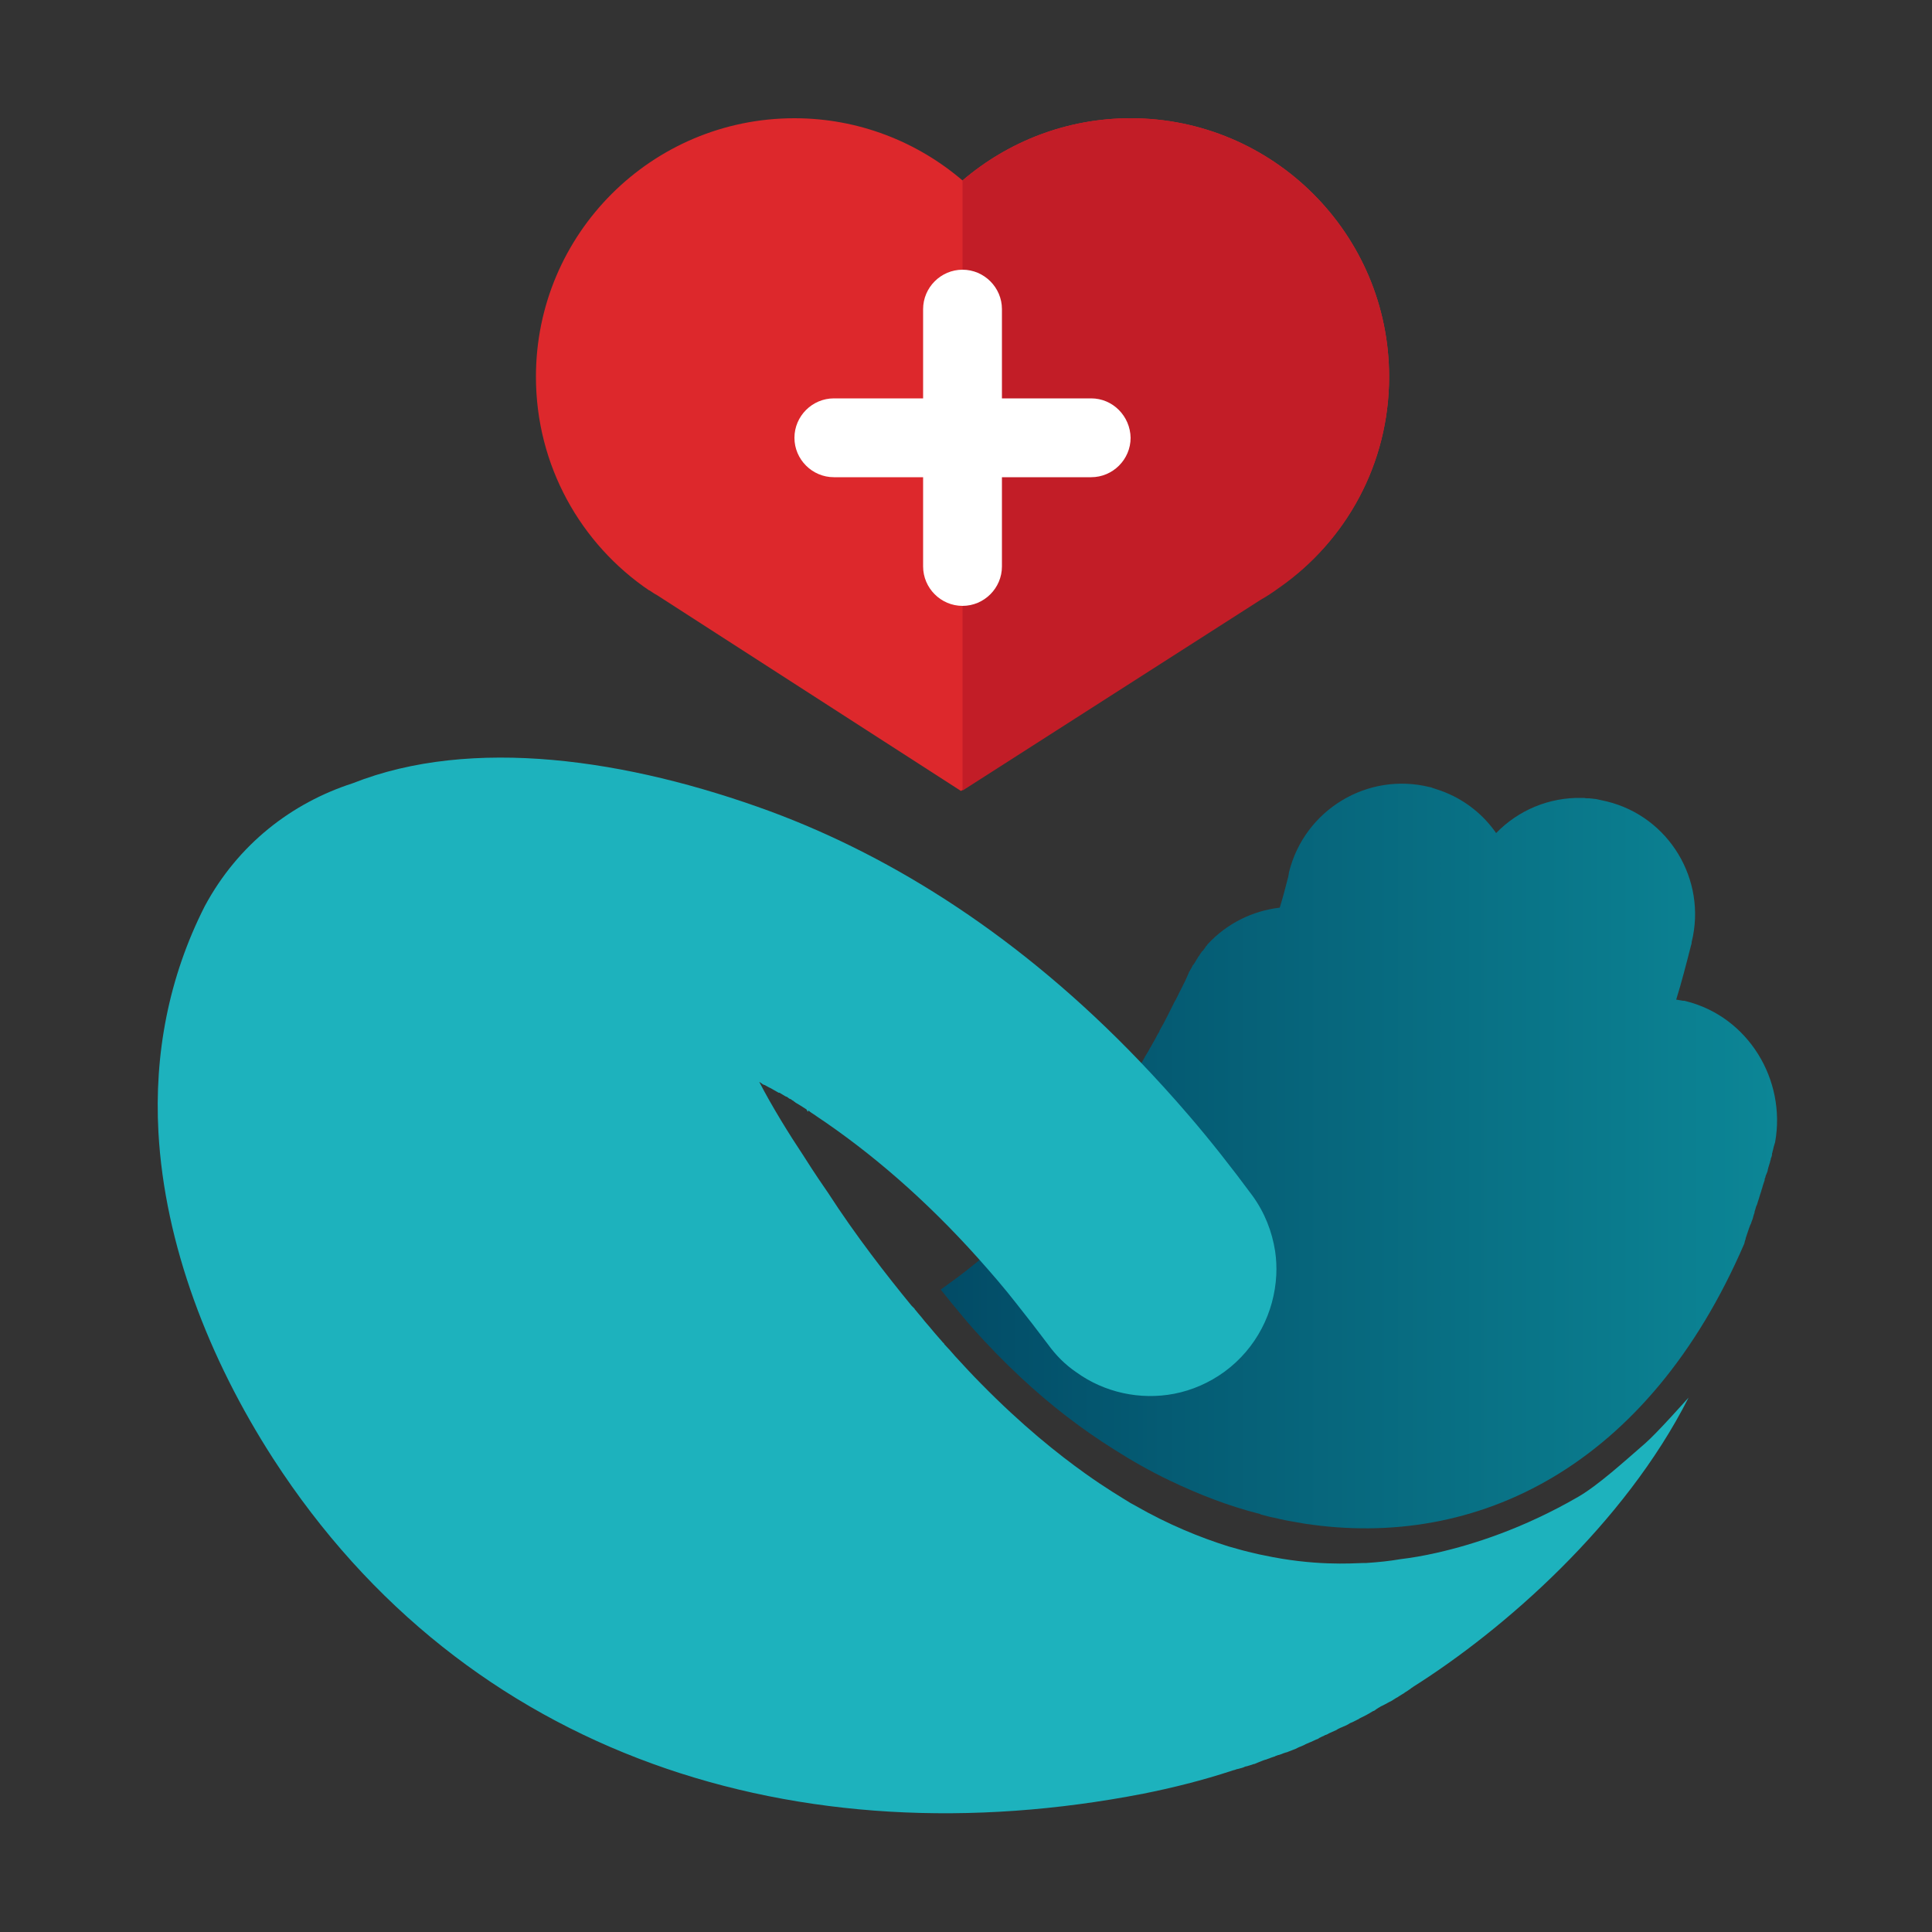
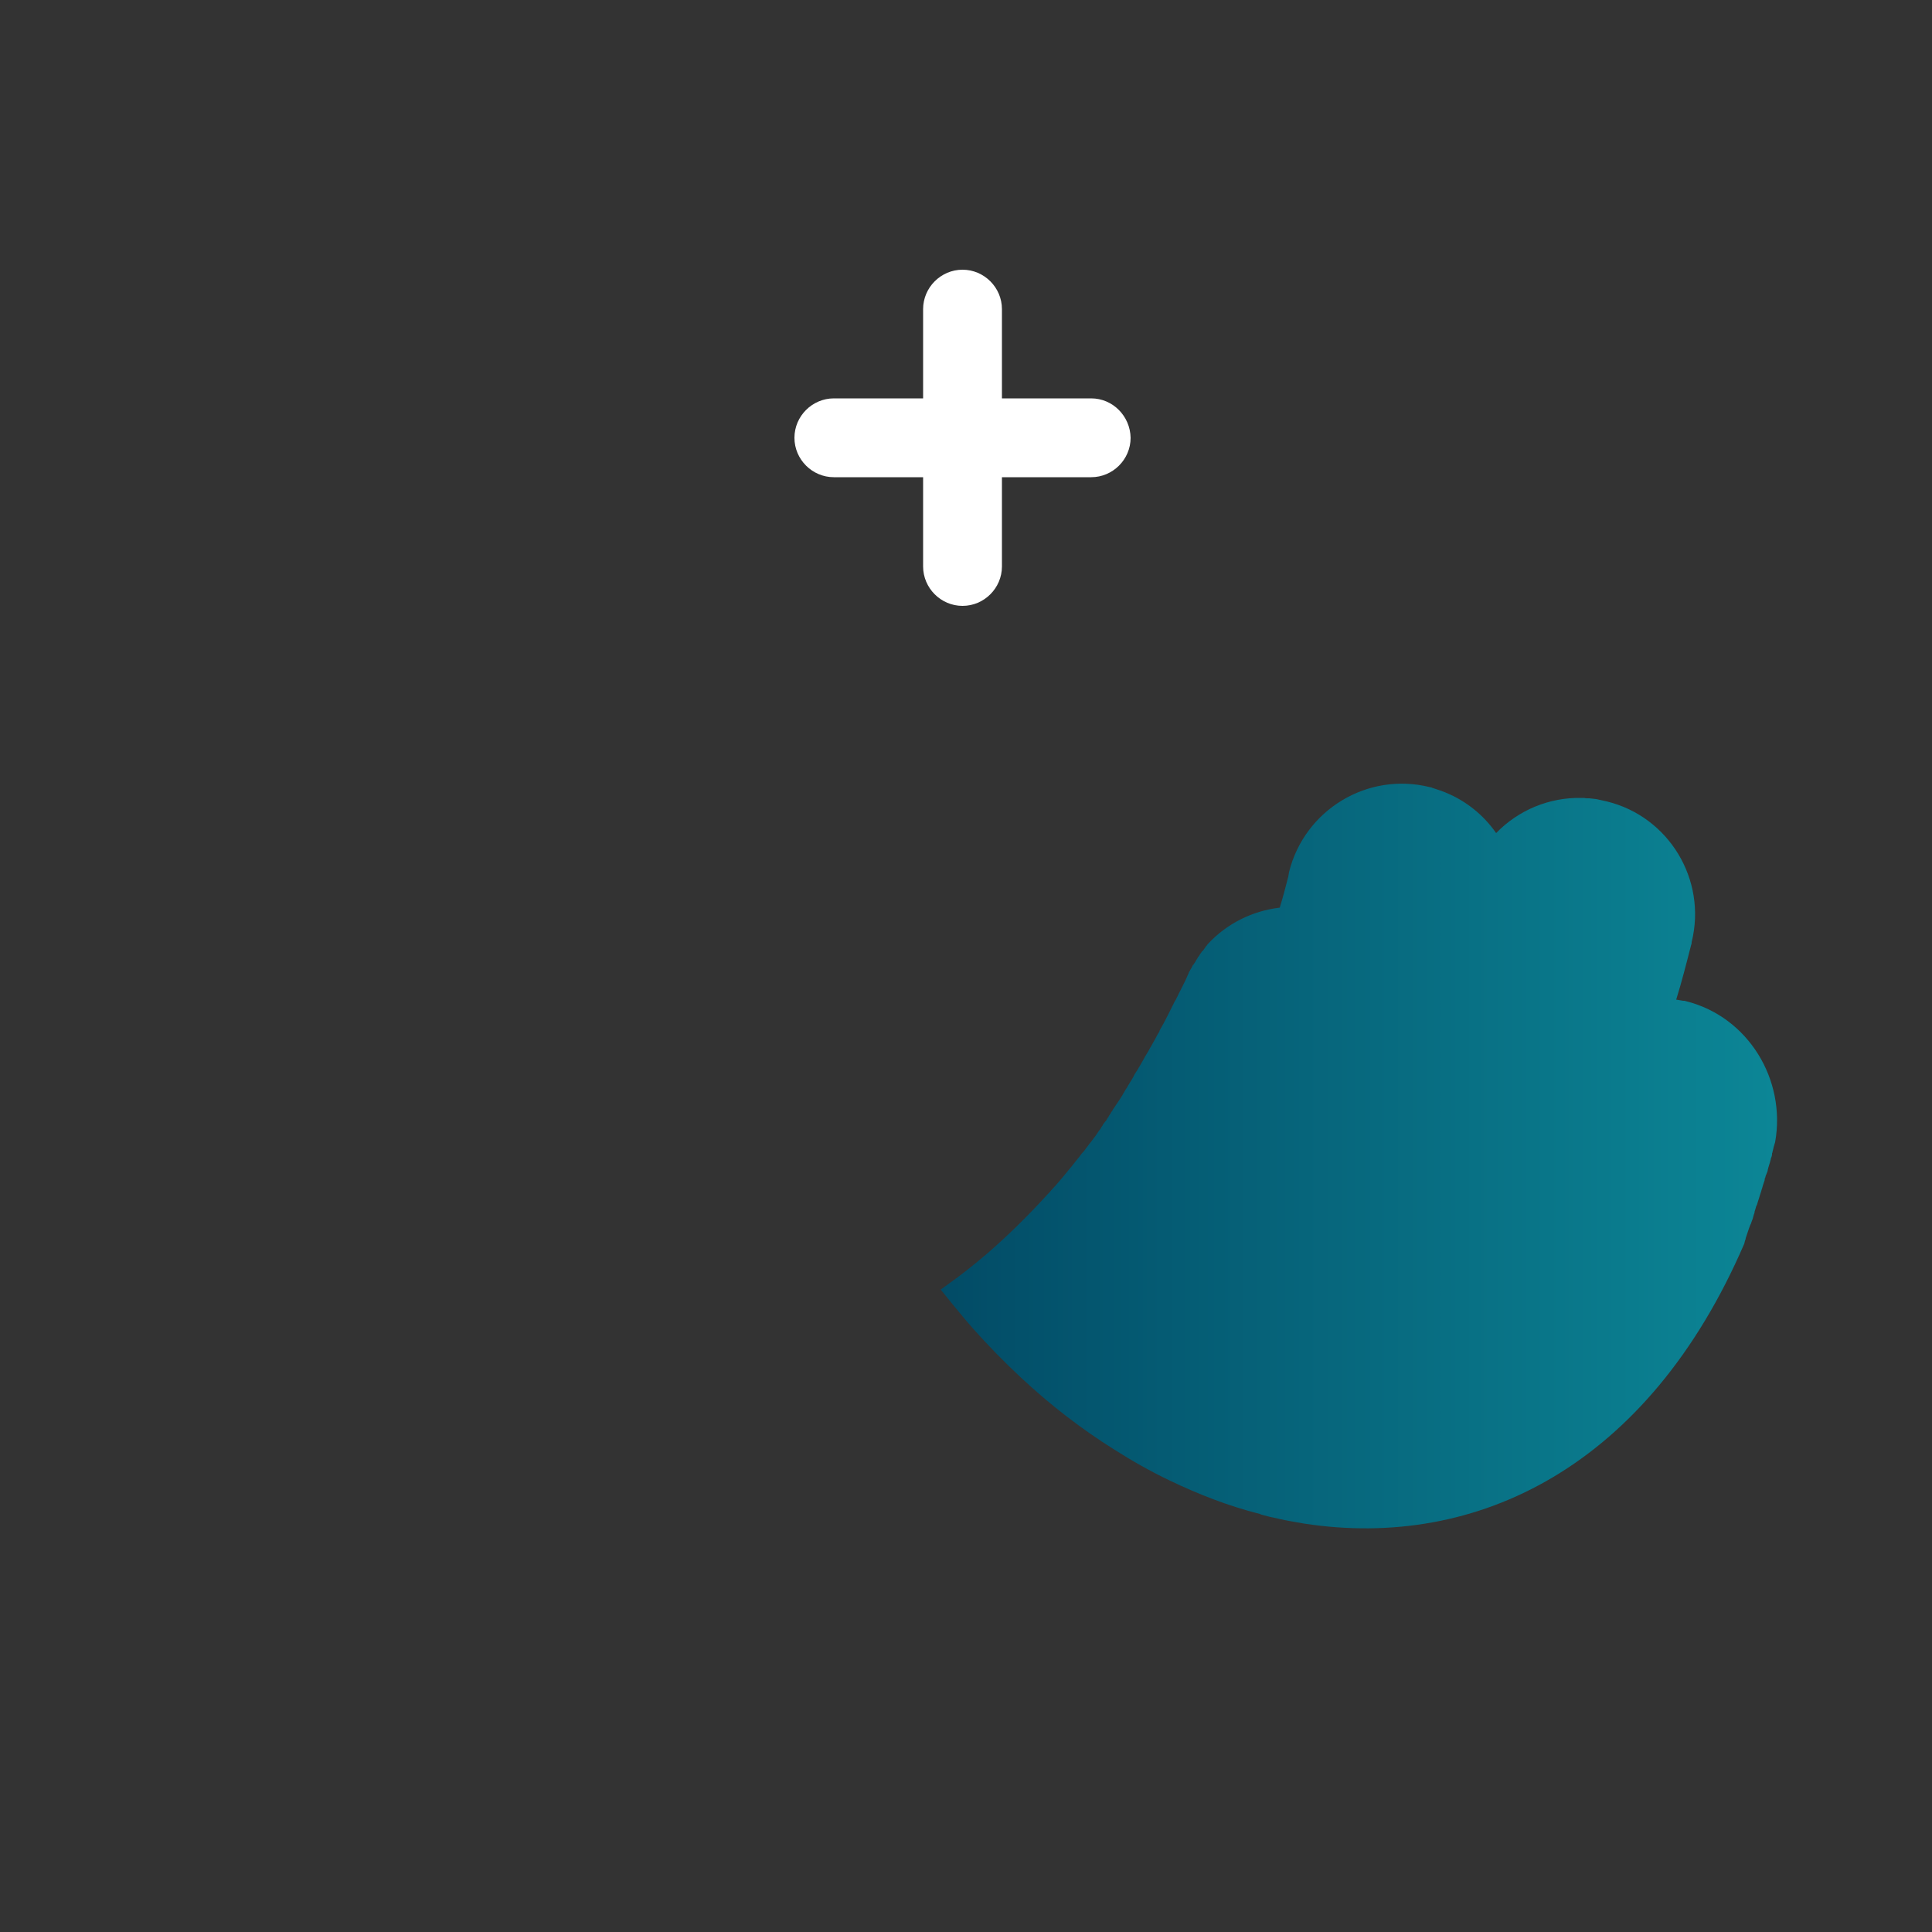
<svg xmlns="http://www.w3.org/2000/svg" version="1.1" id="圖層_1" x="0px" y="0px" viewBox="0 0 50 50" style="enable-background:new 0 0 50 50;" xml:space="preserve">
  <rect x="0" y="0" width="50" height="50" fill="#333333" stroke="none" />
  <style type="text/css">
	.st0{fill:url(#SVGID_1_);}
	.st1{fill-rule:evenodd;clip-rule:evenodd;fill:#DD282C;}
	.st2{fill-rule:evenodd;clip-rule:evenodd;fill:#C21D27;}
	.st3{fill:#1DB2BD;}
	.st4{fill:#FFFFFF;}
</style>
  <g>
    <g>
      <linearGradient id="SVGID_1_" gradientUnits="userSpaceOnUse" x1="24.255" y1="29.904" x2="45.919" y2="29.904">
        <stop offset="0" style="stop-color:#024B66" />
        <stop offset="1" style="stop-color:#0C8696" />
      </linearGradient>
      <path class="st0" d="M43.63,25.91c-0.01,0-0.03-0.01-0.04-0.01c0,0,0,0,0,0c0,0,0,0-0.01,0c-0.01,0-0.01,0-0.02,0c0,0,0,0,0,0    c0,0,0,0,0,0c0,0,0,0,0,0c0,0,0,0,0,0c-0.06-0.01-0.12-0.02-0.18-0.03c0,0,0,0,0,0c0,0,0,0,0,0c0.14-0.45,0.26-0.92,0.38-1.39    c0.01-0.03,0.02-0.06,0.02-0.1c0.4-1.61-0.59-3.25-2.2-3.64c-0.06-0.01-0.12-0.03-0.18-0.04c-0.03-0.01-0.06-0.01-0.09-0.02    c-0.03,0-0.06-0.01-0.09-0.01c-0.03,0-0.06-0.01-0.09-0.01c-0.01,0-0.03,0-0.04,0c-0.03,0-0.06,0-0.09-0.01c-0.01,0-0.02,0-0.03,0    c-0.01,0-0.02,0-0.03,0c-0.85-0.02-1.65,0.32-2.22,0.91l0,0c0,0,0,0,0,0c-0.32-0.46-0.77-0.83-1.31-1.05h0    c-0.02-0.01-0.03-0.01-0.05-0.02c-0.02-0.01-0.04-0.01-0.05-0.02c-0.01,0-0.02-0.01-0.03-0.01c-0.01,0-0.02-0.01-0.03-0.01    c-0.01,0-0.02-0.01-0.03-0.01c-0.01,0-0.02-0.01-0.03-0.01c-0.01,0-0.02-0.01-0.03-0.01c-0.01,0-0.02-0.01-0.03-0.01    c-0.01,0-0.02-0.01-0.03-0.01c-0.01,0-0.02-0.01-0.03-0.01c0,0,0,0,0,0c-0.01,0-0.01,0-0.02-0.01c-0.02,0-0.03-0.01-0.05-0.01    c-1.61-0.4-3.24,0.59-3.64,2.2c0,0.02-0.01,0.04-0.01,0.06c0,0.02-0.01,0.04-0.01,0.06c-0.07,0.27-0.14,0.54-0.22,0.8c0,0,0,0,0,0    c-0.7,0.08-1.37,0.41-1.86,0.94c-0.01,0.01-0.02,0.02-0.02,0.03c0,0-0.01,0.01-0.01,0.01c0,0-0.01,0.01-0.01,0.01    c-0.01,0.01-0.02,0.02-0.02,0.03c-0.01,0.01-0.02,0.02-0.02,0.03c-0.01,0.01-0.01,0.01-0.02,0.02c0,0.01-0.01,0.01-0.01,0.02    c-0.01,0.01-0.01,0.02-0.02,0.02c-0.01,0.01-0.01,0.02-0.02,0.02c-0.01,0.01-0.02,0.02-0.02,0.03c-0.01,0.01-0.02,0.03-0.03,0.04    c-0.01,0.02-0.02,0.03-0.03,0.05c-0.01,0.01-0.01,0.02-0.02,0.02c0,0,0,0,0,0c0,0.01-0.01,0.01-0.01,0.02c0,0,0,0,0,0    c0,0.01-0.01,0.01-0.01,0.02c0,0,0,0,0,0c-0.01,0.01-0.01,0.02-0.02,0.03c-0.01,0.02-0.02,0.03-0.03,0.05    c0,0.01-0.01,0.01-0.01,0.02c-0.01,0.01-0.01,0.02-0.02,0.03c0,0-0.01,0.01-0.01,0.01c0,0.01-0.01,0.02-0.01,0.02    c0,0,0,0.01-0.01,0.01c0,0-0.01,0.01-0.01,0.01c-0.01,0.02-0.02,0.04-0.03,0.06c0,0.01-0.01,0.02-0.01,0.02    c-0.01,0.01-0.01,0.02-0.02,0.03c0,0.01-0.01,0.01-0.01,0.02c0,0.01-0.01,0.01-0.01,0.02c0,0,0,0.01-0.01,0.01    c0,0.01-0.01,0.01-0.01,0.02c0,0.01-0.01,0.02-0.01,0.03c-0.03,0.06-0.05,0.12-0.08,0.18c-0.01,0.02-0.02,0.04-0.03,0.06    c-0.01,0.03-0.03,0.05-0.04,0.08c-0.01,0.03-0.03,0.05-0.04,0.08c-0.01,0.03-0.03,0.05-0.04,0.08c-0.03,0.05-0.05,0.11-0.08,0.16    c-0.01,0.02-0.02,0.05-0.04,0.07c-0.01,0.03-0.03,0.05-0.04,0.08c-0.01,0.03-0.03,0.05-0.04,0.08c-0.01,0.03-0.03,0.05-0.04,0.08    c-0.01,0.03-0.03,0.05-0.04,0.08c-0.01,0.03-0.03,0.05-0.04,0.08c-0.06,0.12-0.13,0.25-0.2,0.37c0,0,0,0,0,0.01    c-0.01,0.02-0.02,0.05-0.04,0.07c-0.03,0.05-0.05,0.1-0.08,0.15c-0.01,0.02-0.03,0.05-0.04,0.07c-0.02,0.03-0.03,0.06-0.05,0.09    c-0.01,0.02-0.02,0.04-0.03,0.05c-0.03,0.05-0.05,0.1-0.08,0.14c-0.01,0.02-0.03,0.05-0.04,0.07c0,0,0,0,0,0c0,0,0,0.01-0.01,0.01    c-0.01,0.02-0.02,0.04-0.03,0.06c-0.04,0.07-0.08,0.14-0.12,0.21c-0.01,0.02-0.03,0.04-0.04,0.07c0,0,0,0,0,0c0,0,0,0,0,0    c0,0,0,0,0,0c0,0,0,0.01-0.01,0.01c0,0,0,0,0,0c-0.01,0.02-0.02,0.04-0.03,0.05c-0.03,0.05-0.06,0.09-0.08,0.14    c-0.01,0.02-0.03,0.05-0.04,0.07c-0.03,0.05-0.06,0.09-0.08,0.13c-0.01,0.02-0.03,0.04-0.04,0.07c-0.03,0.04-0.06,0.09-0.08,0.13    c-0.01,0.02-0.03,0.04-0.04,0.07c-0.04,0.07-0.09,0.14-0.13,0.2c-0.01,0.02-0.03,0.04-0.04,0.06c-0.01,0.02-0.03,0.04-0.04,0.06    c-0.02,0.03-0.04,0.05-0.05,0.08c-0.02,0.03-0.04,0.05-0.05,0.08c-0.02,0.03-0.04,0.05-0.05,0.08c-0.02,0.03-0.04,0.05-0.05,0.08    c-0.01,0.02-0.02,0.03-0.04,0.05c-0.02,0.03-0.04,0.05-0.06,0.08c0,0,0,0,0,0.01c-0.02,0.03-0.04,0.05-0.05,0.08    c-0.02,0.03-0.04,0.05-0.06,0.08c-0.02,0.03-0.04,0.06-0.06,0.09c-0.02,0.03-0.04,0.06-0.06,0.08c-0.04,0.06-0.08,0.11-0.13,0.17    c-0.02,0.03-0.04,0.06-0.06,0.08c-0.04,0.06-0.08,0.11-0.13,0.16c-0.02,0.03-0.04,0.05-0.06,0.08c-0.14,0.18-0.29,0.36-0.43,0.53    c-0.02,0.02-0.04,0.05-0.06,0.07c-0.04,0.05-0.08,0.09-0.12,0.14v0c-0.04,0.04-0.07,0.08-0.11,0.12c-0.03,0.04-0.07,0.08-0.1,0.11    c-0.51,0.56-1.03,1.07-1.56,1.53c-0.34,0.29-0.68,0.56-1.02,0.8c-0.06,0.04-0.12,0.09-0.18,0.13c0,0,0,0,0,0c0,0,0,0,0,0.01    c0.19,0.24,0.39,0.48,0.58,0.71c0,0,0,0,0,0c0.1,0.12,0.19,0.22,0.24,0.28c0.4,0.45,0.82,0.88,1.25,1.28    c0.77,0.72,1.58,1.34,2.41,1.86c0.47,0.3,0.95,0.57,1.43,0.8c0.77,0.37,1.55,0.67,2.34,0.87c0.01,0,0.01,0,0.02,0.01l0.03,0.01    c0,0,0,0,0,0c0.11,0.03,0.22,0.06,0.33,0.08c0.04,0.01,0.09,0.02,0.13,0.03c0.21,0.05,0.43,0.08,0.64,0.12    c4.49,0.69,8.91-1.49,11.39-7.24v0c0,0,0,0,0,0c0,0,0,0,0,0c0,0,0,0,0,0c0,0,0,0,0,0c0-0.01,0.01-0.02,0.01-0.04    c0-0.01,0.01-0.03,0.01-0.04c0.01-0.02,0.02-0.05,0.02-0.07c0-0.01,0.01-0.02,0.01-0.03c0.01-0.02,0.01-0.04,0.02-0.06    c0.02-0.05,0.03-0.1,0.05-0.15c0.01-0.03,0.02-0.05,0.03-0.08c0-0.01,0-0.01,0.01-0.02c0,0,0,0,0,0c0-0.01,0-0.01,0.01-0.02    c0.01-0.02,0.01-0.04,0.02-0.06c0,0,0,0,0,0c0.01-0.03,0.02-0.05,0.03-0.08c0.01-0.04,0.02-0.07,0.03-0.11    c0.01-0.02,0.02-0.05,0.02-0.07c0,0,0,0,0-0.01c0,0,0,0,0,0c0.01-0.02,0.01-0.04,0.02-0.06c0.01-0.04,0.02-0.08,0.04-0.11    c0.01-0.03,0.02-0.07,0.03-0.1c0.01-0.02,0.01-0.04,0.02-0.06c0.01-0.03,0.02-0.07,0.03-0.1c0-0.01,0.01-0.02,0.01-0.03    c0-0.01,0.01-0.02,0.01-0.03c0.01-0.02,0.01-0.04,0.02-0.07c0.02-0.05,0.03-0.11,0.05-0.16c0.01-0.03,0.02-0.06,0.03-0.09    c0,0,0,0,0-0.01c0,0,0-0.01,0-0.01c0,0,0,0,0-0.01c0-0.01,0-0.01,0.01-0.02c0,0,0,0,0,0c0.01-0.02,0.01-0.05,0.02-0.07    c0,0,0,0,0,0c0-0.01,0-0.01,0.01-0.02c0.01-0.02,0.01-0.04,0.02-0.05c0.01-0.03,0.02-0.05,0.02-0.08    c0.01-0.02,0.01-0.05,0.02-0.07c0.01-0.03,0.02-0.07,0.03-0.1c0.01-0.02,0.01-0.05,0.02-0.07c0-0.01,0.01-0.03,0.01-0.04    c0,0,0-0.01,0-0.01c0-0.01,0-0.01,0.01-0.02c0.01-0.03,0.02-0.06,0.02-0.09c0,0,0,0,0-0.01c0-0.01,0-0.02,0.01-0.03    c0,0,0-0.01,0-0.01c0.01-0.04,0.02-0.08,0.03-0.12c0,0,0,0,0-0.01c0-0.01,0.01-0.02,0.01-0.03c0.01-0.03,0.02-0.07,0.03-0.1    C46.23,27.94,45.24,26.31,43.63,25.91z" />
-       <path class="st1" d="M35.95,9.75c0-3.69-3-6.69-6.69-6.69c-1.66,0-3.18,0.61-4.35,1.61c-1.17-1-2.69-1.61-4.35-1.61    c-3.69,0-6.69,2.99-6.69,6.69c0,2.3,1.16,4.33,2.93,5.53v0l0.01,0c0.06,0.04,0.13,0.09,0.19,0.12l7.87,5.07l7.75-4.96    c0.16-0.09,0.31-0.19,0.46-0.3l0.03-0.02l0,0C34.83,14,35.95,12.01,35.95,9.75z" />
-       <path class="st2" d="M35.95,9.75c0-3.69-3-6.69-6.69-6.69c-1.66,0-3.18,0.61-4.35,1.61v15.79l7.72-4.94    c0.16-0.09,0.31-0.19,0.46-0.3l0.03-0.02l0,0C34.83,14,35.95,12.01,35.95,9.75z" />
      <g>
-         <path class="st3" d="M45.92,31.08C45.92,31.08,45.92,31.08,45.92,31.08C45.92,31.08,45.92,31.08,45.92,31.08z" />
-         <path class="st3" d="M42.57,37.36c-0.52,0.45-1.21,1.08-1.73,1.38c-1.42,0.82-2.71,1.23-3.63,1.44     c-0.39,0.09-0.71,0.14-0.96,0.17c-0.29,0.05-0.58,0.08-0.89,0.1c-0.02,0-0.04,0-0.06,0c-0.35,0.01-1.29,0.08-2.6-0.2     c-0.01,0-0.03-0.01-0.05-0.01c-0.02,0-0.03-0.01-0.05-0.01c-0.04-0.01-0.09-0.02-0.13-0.03c-0.22-0.05-0.44-0.11-0.68-0.18h0     c-0.73-0.23-1.55-0.56-2.42-1.06c-0.04-0.02-0.07-0.04-0.11-0.06c-0.24-0.15-0.65-0.39-1.18-0.77c-0.7-0.5-1.63-1.24-2.69-2.32     c-0.22-0.22-0.44-0.46-0.67-0.71c0,0-0.05-0.06-0.14-0.16c0,0,0,0,0,0c0,0,0-0.01-0.01-0.01c-0.04-0.04-0.08-0.09-0.13-0.14     c0,0,0,0,0,0c0-0.01-0.01-0.01-0.01-0.02c0,0,0-0.01-0.01-0.01c-0.01-0.01-0.02-0.02-0.03-0.03c-0.01-0.02-0.03-0.03-0.04-0.05     c0,0-0.01-0.01-0.01-0.01c0,0-0.01-0.01-0.01-0.01c-0.09-0.1-0.19-0.22-0.29-0.34c-0.07-0.08-0.14-0.16-0.2-0.24     c-0.04-0.05-0.08-0.09-0.11-0.13c-0.01-0.02-0.03-0.03-0.04-0.05h0c0,0-0.01-0.01-0.01-0.01c-0.01-0.01-0.01-0.01-0.01-0.02l0,0     c0,0,0,0,0,0c0,0,0,0,0,0c0,0,0,0-0.01-0.01c0,0,0,0-0.01-0.01c0,0,0,0-0.01-0.01s0,0-0.01-0.01l-0.01-0.01c0,0,0,0-0.01-0.01     c0,0,0,0-0.01-0.01c0,0,0,0-0.01-0.01c0,0,0,0,0,0c-0.64-0.78-1.45-1.82-2.16-2.92c-0.09-0.13-0.34-0.49-0.63-0.95     c-0.38-0.57-0.83-1.3-1.15-1.92c0,0,0,0,0,0c0,0,0,0,0,0c0,0,0,0,0,0c0,0,0,0,0,0c0,0,0,0,0,0c0.01,0,0.02,0.01,0.03,0.02     c0,0,0,0,0,0c0,0,0,0,0,0c0.01,0,0.01,0.01,0.02,0.01c0,0,0.01,0,0.01,0.01c0,0,0,0,0,0c0,0,0,0,0,0c0,0,0,0,0,0     c0.01,0.01,0.02,0.01,0.03,0.02c0,0,0,0,0,0c0,0,0,0,0,0c0,0,0,0,0,0c0,0,0.01,0,0.01,0.01c0,0,0,0,0,0c0,0,0,0,0.01,0     c0.01,0,0.02,0.01,0.02,0.01c0,0,0.01,0,0.01,0c0.03,0.02,0.06,0.03,0.09,0.05c0.01,0,0.01,0.01,0.02,0.01     c0,0,0.01,0.01,0.02,0.01c0.01,0,0.01,0.01,0.02,0.01c0,0,0,0,0,0c0.01,0,0.01,0.01,0.02,0.01c0.02,0.01,0.03,0.02,0.05,0.03     c0.01,0,0.01,0.01,0.02,0.01c0.04,0.02,0.08,0.05,0.12,0.07c0,0,0,0,0.01,0c0,0,0.01,0,0.01,0c0.01,0,0.02,0.01,0.02,0.01     c0.03,0.02,0.07,0.04,0.1,0.06c0.02,0.01,0.03,0.02,0.05,0.03c0,0,0.01,0,0.01,0c0.02,0.01,0.04,0.02,0.06,0.04     c0.01,0.01,0.03,0.02,0.04,0.02c0.02,0.01,0.04,0.02,0.06,0.04c0.01,0,0.02,0.01,0.02,0.01c0,0,0,0,0,0c0,0,0.01,0,0.01,0.01     c0.01,0.01,0.02,0.01,0.03,0.02c0,0,0.01,0,0.01,0.01c0.1,0.06,0.2,0.12,0.29,0.18c0.01,0.02,0.03,0.05,0.04,0.07     c0-0.01,0-0.03,0.01-0.04c0,0,0,0,0,0c0,0,0,0,0,0c0.01,0.01,0.02,0.01,0.03,0.02c0,0,0.01,0.01,0.01,0.01     c0.05,0.04,0.11,0.07,0.16,0.11c1.41,0.94,2.83,2.16,4.2,3.69c0,0,0,0,0,0c0.33,0.37,0.66,0.75,0.98,1.16     c0.27,0.34,0.55,0.7,0.82,1.06c0.21,0.29,0.45,0.53,0.73,0.72c0.73,0.53,1.66,0.73,2.54,0.56c0.46-0.09,0.9-0.28,1.3-0.57     c0.83-0.61,1.29-1.54,1.34-2.5c0.01-0.21,0-0.42-0.03-0.62c-0.08-0.51-0.27-1-0.59-1.44c-0.54-0.73-1.09-1.43-1.65-2.08     c-0.42-0.49-0.85-0.96-1.28-1.41h0c-3.05-3.18-6.33-5.26-9.54-6.45c-3.7-1.36-7.73-1.95-10.81-0.73c0,0,0,0,0,0     c-1.58,0.51-2.97,1.58-3.83,3.18C4.36,25.3,3.99,27.29,4.1,29.3c0,0,0,0,0,0v0h0l0,0c0.16,2.9,1.3,5.86,2.97,8.45     c5.01,7.75,13.62,10.4,22.52,8.67c0.75-0.15,1.52-0.34,2.31-0.6c0,0,0,0,0,0c0,0,0,0,0,0c0.02-0.01,0.05-0.01,0.07-0.02     c0.02-0.01,0.05-0.02,0.07-0.02c0.04-0.01,0.07-0.02,0.11-0.03c0.02-0.01,0.04-0.01,0.05-0.02c0.02-0.01,0.05-0.02,0.07-0.02     c0.04-0.01,0.09-0.03,0.13-0.04l0,0c0.02-0.01,0.05-0.02,0.07-0.02c0.02-0.01,0.05-0.02,0.07-0.03c0.02-0.01,0.03-0.01,0.05-0.02     c0.02-0.01,0.03-0.01,0.05-0.02c0.02-0.01,0.03-0.01,0.05-0.02c0.02-0.01,0.04-0.01,0.06-0.02c0,0,0,0,0,0c0,0,0.01,0,0.01,0     c0.04-0.02,0.09-0.03,0.13-0.05c0.03-0.01,0.06-0.02,0.09-0.03c0.01,0,0.01,0,0.02-0.01c0.03-0.01,0.05-0.02,0.08-0.03     c0,0,0,0,0.01,0c0.03-0.01,0.06-0.02,0.09-0.03c0.01,0,0.01-0.01,0.02-0.01c0.02-0.01,0.04-0.01,0.06-0.02     c0.01,0,0.02-0.01,0.03-0.01c0,0,0,0,0.01,0c0.02-0.01,0.03-0.01,0.05-0.02c0.06-0.02,0.12-0.05,0.18-0.07     c0.02-0.01,0.04-0.02,0.06-0.03c0.02-0.01,0.04-0.02,0.07-0.03c0.04-0.02,0.08-0.03,0.11-0.05c0.01,0,0.01-0.01,0.02-0.01     c0.02-0.01,0.04-0.02,0.07-0.03c0.02-0.01,0.04-0.02,0.07-0.03c0.04-0.02,0.09-0.04,0.13-0.06c0.03-0.01,0.06-0.02,0.08-0.04     c0.01-0.01,0.03-0.01,0.04-0.02c0.01-0.01,0.03-0.01,0.04-0.02c0.03-0.01,0.05-0.02,0.08-0.04c0,0,0,0,0.01,0     c0.03-0.01,0.05-0.02,0.08-0.04c0.03-0.01,0.06-0.03,0.09-0.04c0.03-0.01,0.06-0.03,0.09-0.04c0.02-0.01,0.04-0.02,0.05-0.03     c0.01-0.01,0.03-0.01,0.04-0.02c0.02-0.01,0.04-0.02,0.07-0.03c0.02-0.01,0.04-0.02,0.07-0.03c0.04-0.02,0.09-0.04,0.13-0.07     c0.02-0.01,0.04-0.02,0.07-0.03c0.02-0.01,0.04-0.02,0.06-0.03c0.02-0.01,0.04-0.02,0.06-0.03c0.01-0.01,0.03-0.01,0.04-0.02     c0,0,0.01,0,0.01-0.01c0.02-0.01,0.04-0.02,0.06-0.03c0.02-0.01,0.04-0.02,0.06-0.03c0.02-0.01,0.04-0.02,0.06-0.03c0,0,0,0,0,0     c0.03-0.02,0.06-0.03,0.09-0.05c0.03-0.02,0.07-0.04,0.1-0.06c0,0,0,0,0.01,0c0.02-0.01,0.04-0.02,0.06-0.04c0,0,0,0,0,0     c0.01-0.01,0.02-0.01,0.03-0.02c0.02-0.01,0.04-0.03,0.07-0.04c0,0,0.01-0.01,0.01-0.01c0.01,0,0.01-0.01,0.02-0.01     c0.01-0.01,0.03-0.01,0.04-0.02c0.02-0.01,0.04-0.02,0.06-0.03c0.04-0.02,0.07-0.04,0.11-0.06c0.02-0.01,0.04-0.02,0.06-0.03     c0.03-0.02,0.05-0.03,0.08-0.05c0.02-0.01,0.04-0.03,0.07-0.04c0.02-0.01,0.04-0.03,0.06-0.04c0.03-0.02,0.05-0.03,0.08-0.05     c0.01,0,0.01-0.01,0.02-0.01c0,0,0,0,0,0c0.01-0.01,0.03-0.02,0.04-0.03c0.03-0.02,0.05-0.03,0.08-0.05     c0.02-0.02,0.05-0.03,0.07-0.05c0.02-0.02,0.05-0.03,0.07-0.05c0,0,0,0,0,0c2.33-1.47,5.46-4.2,7.12-7.48     C43.59,36.29,42.89,37.08,42.57,37.36z" />
-       </g>
+         </g>
    </g>
    <path class="st4" d="M28.24,10.31h-2.31V8c0-0.56-0.46-1.02-1.02-1.02h0c-0.56,0-1.02,0.46-1.02,1.02v2.31h-2.31   c-0.56,0-1.02,0.46-1.02,1.02v0c0,0.56,0.46,1.02,1.02,1.02h2.31v2.31c0,0.56,0.46,1.02,1.02,1.02h0c0.56,0,1.02-0.46,1.02-1.02   v-2.31h2.31c0.56,0,1.02-0.46,1.02-1.02v0C29.25,10.77,28.8,10.31,28.24,10.31z" />
  </g>
</svg>